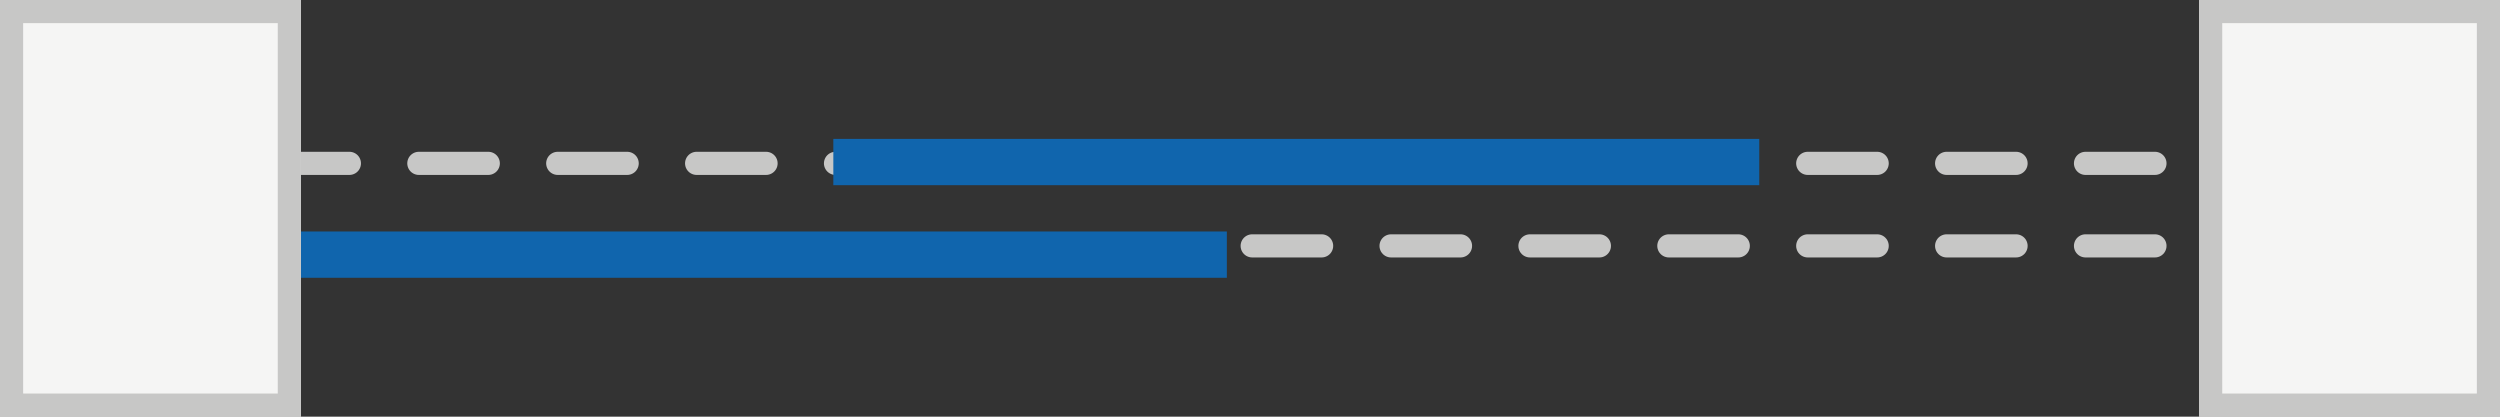
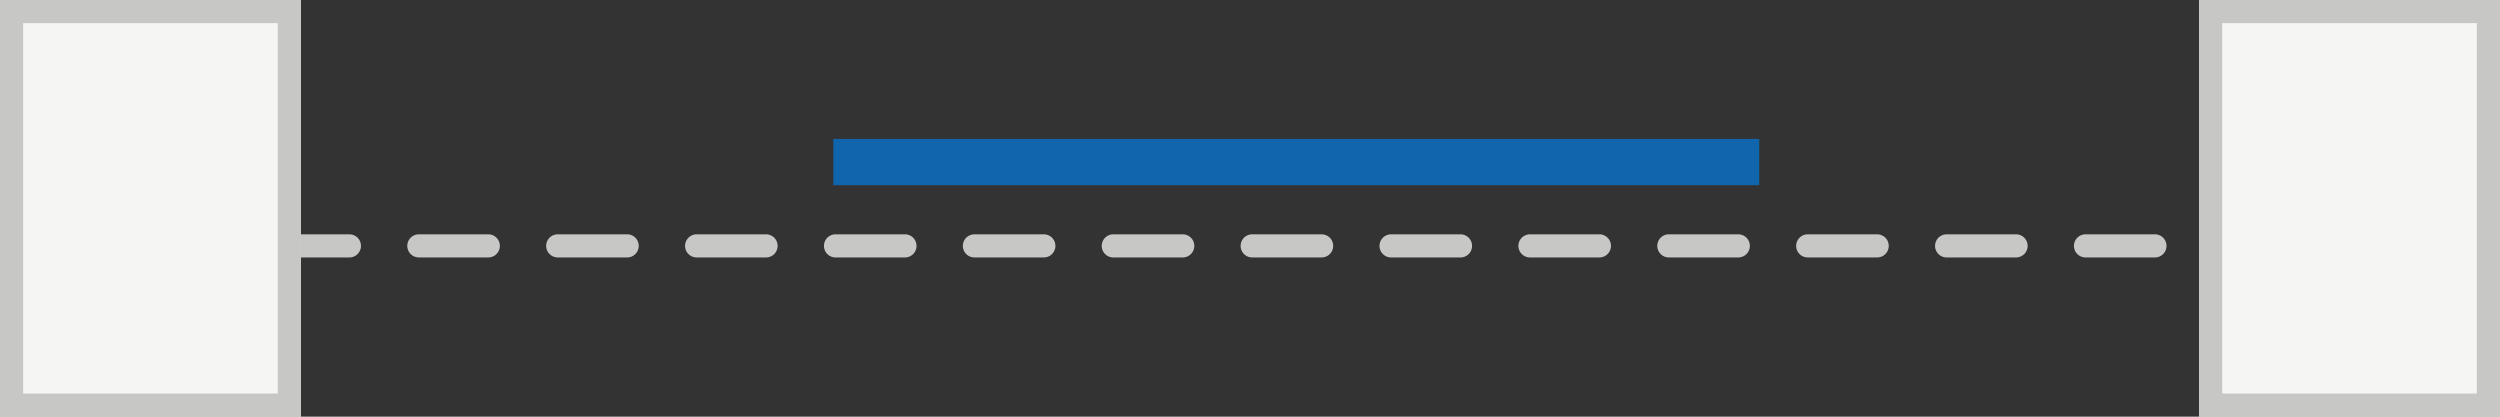
<svg xmlns="http://www.w3.org/2000/svg" width="108" height="18" viewBox="0 0 108 18">
  <rect x="0" y="0" width="108" height="18" fill="#333333" stroke="none" />
  <g transform="translate(0.208 0.016)">
-     <line x2="86.15" transform="translate(11.886 7.041)" fill="none" stroke="#c7c7c6" stroke-linecap="round" stroke-width="1" stroke-dasharray="3 3" />
    <line x2="86.15" transform="translate(11.886 10.606)" fill="none" stroke="#c7c7c6" stroke-linecap="round" stroke-width="1" stroke-dasharray="3 3" />
-     <rect width="40" height="2" transform="translate(12.792 9.984)" fill="#1065ad" />
    <rect width="40" height="2" transform="translate(35.792 5.984)" fill="#1065ad" />
    <g transform="translate(94.792 -0.016)" fill="#f5f5f4" stroke="#c7c7c6" stroke-width="1">
      <rect width="13" height="18" stroke="none" />
      <rect x="0.5" y="0.5" width="12" height="17" fill="none" />
    </g>
    <g transform="translate(-0.208 -0.016)" fill="#f5f5f4" stroke="#c7c7c6" stroke-width="1">
      <rect width="13" height="18" stroke="none" />
      <rect x="0.5" y="0.5" width="12" height="17" fill="none" />
    </g>
  </g>
</svg>